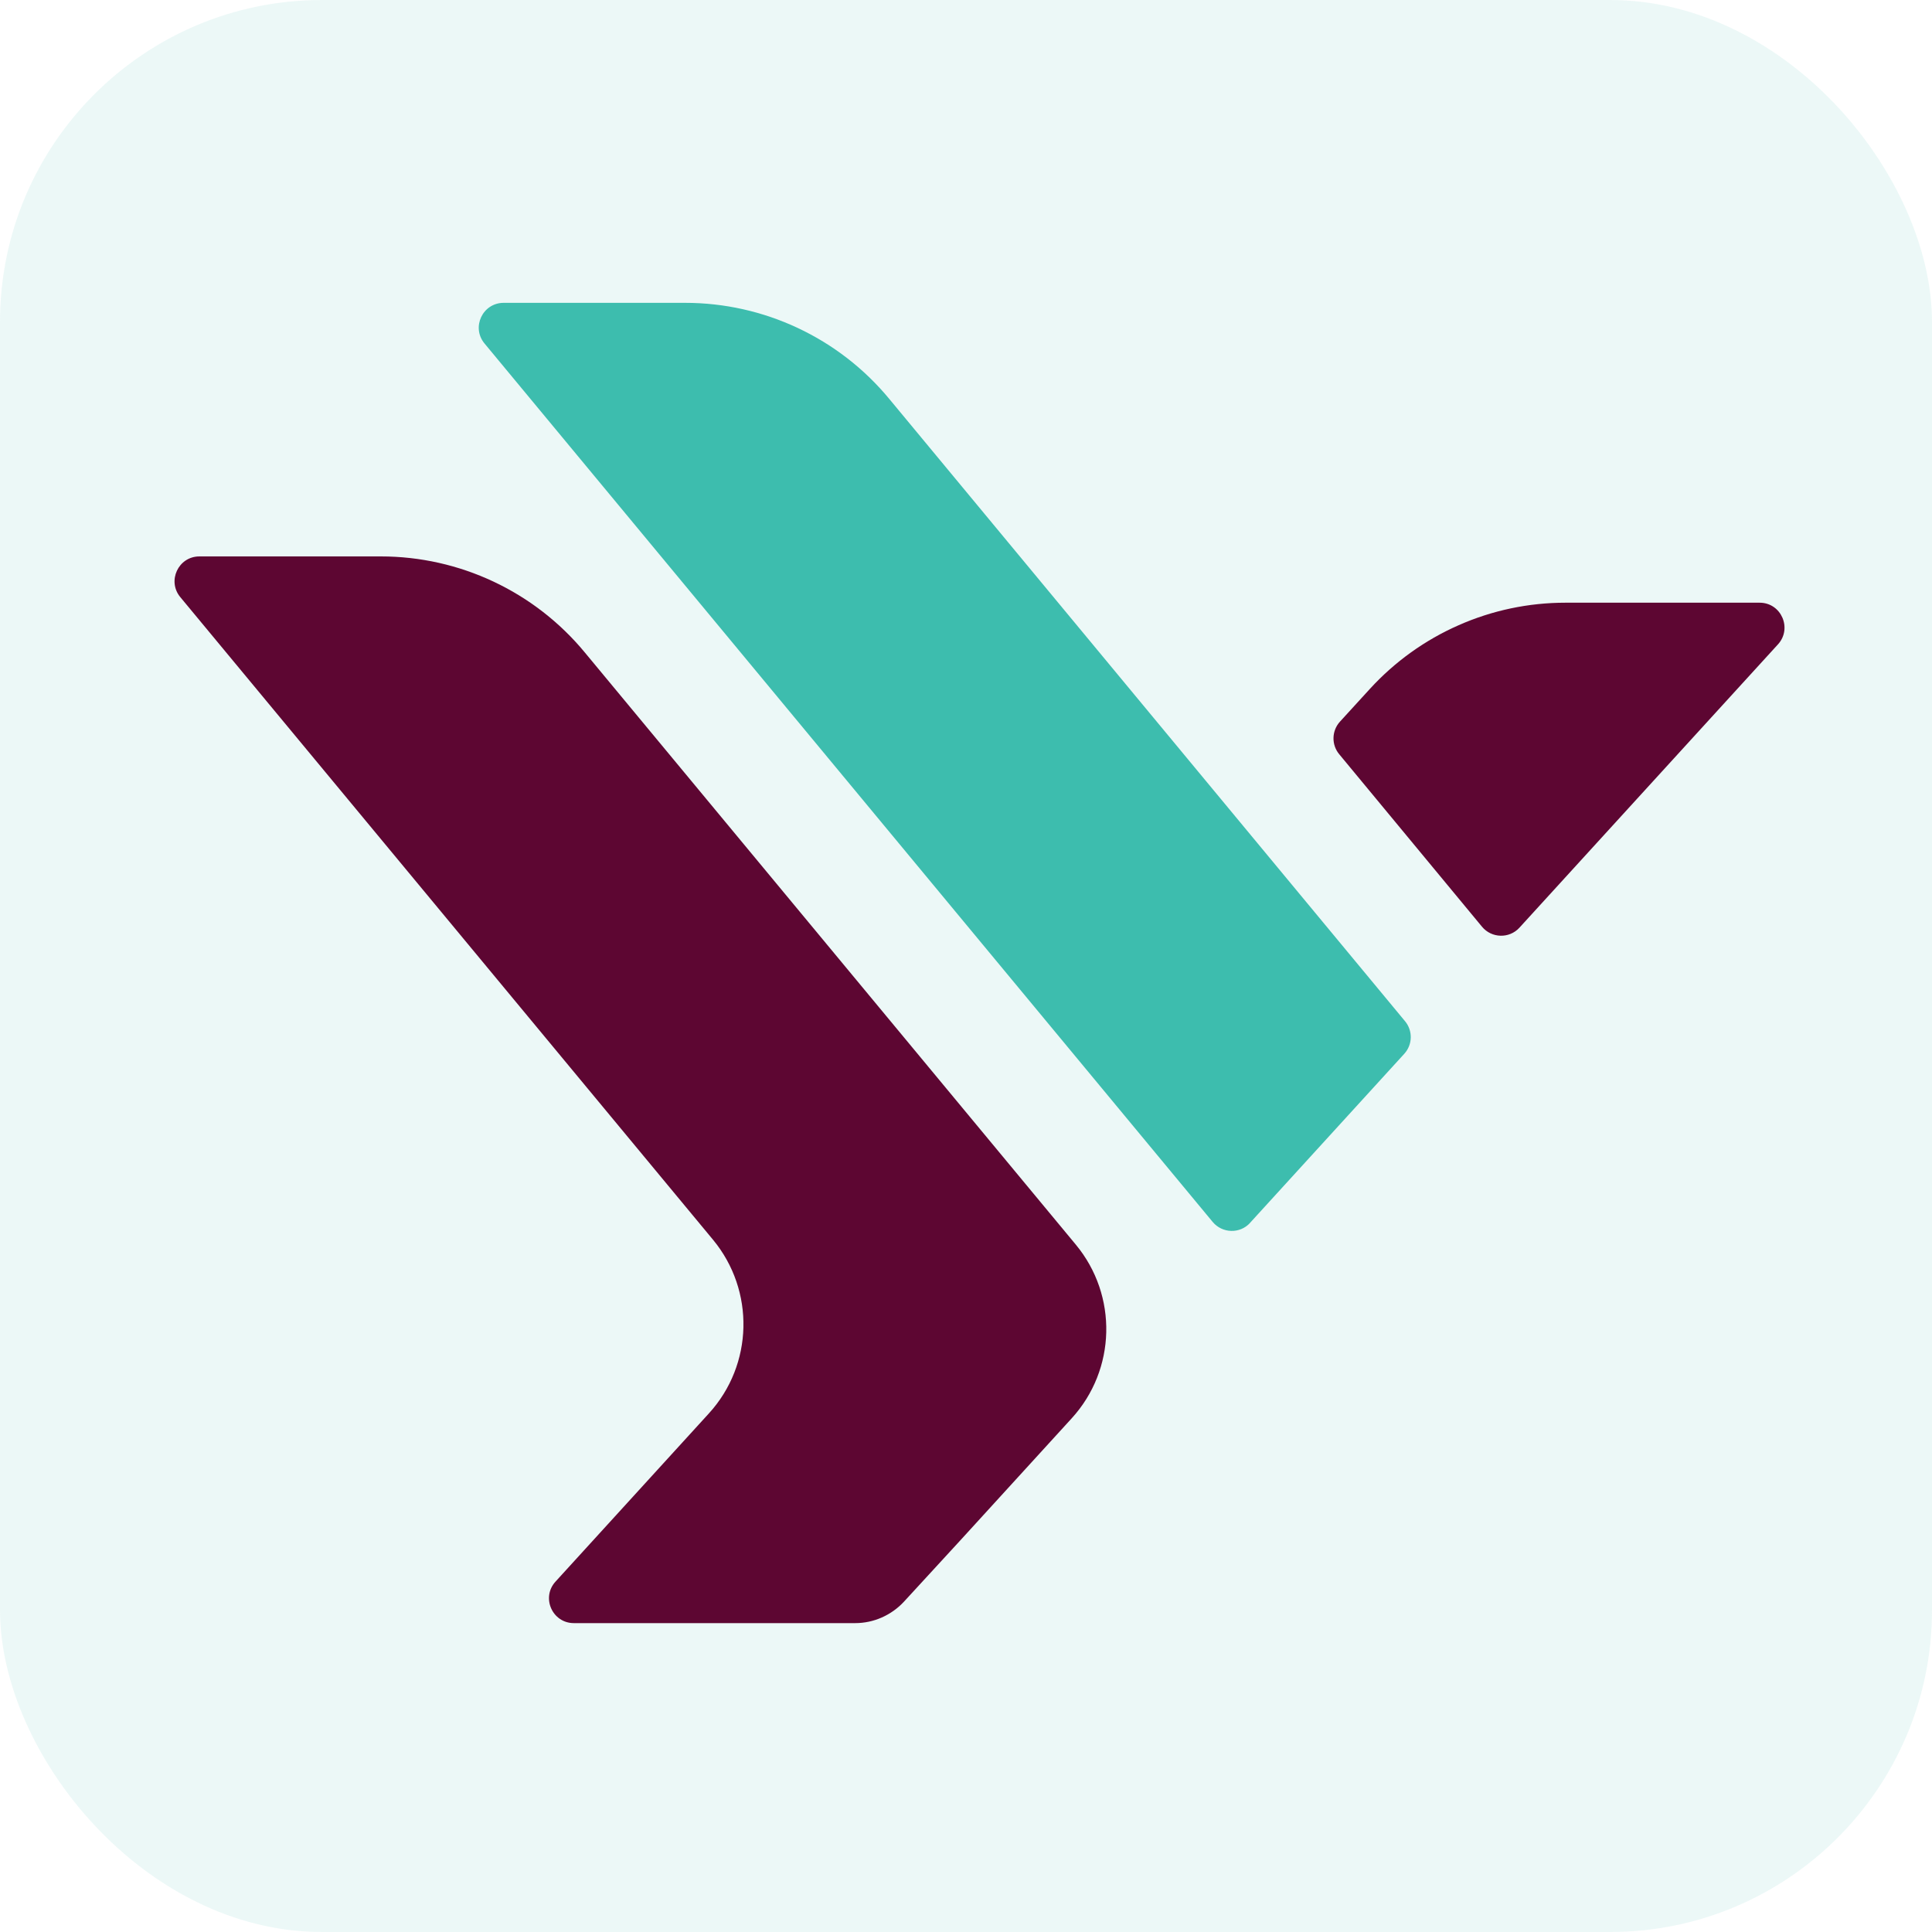
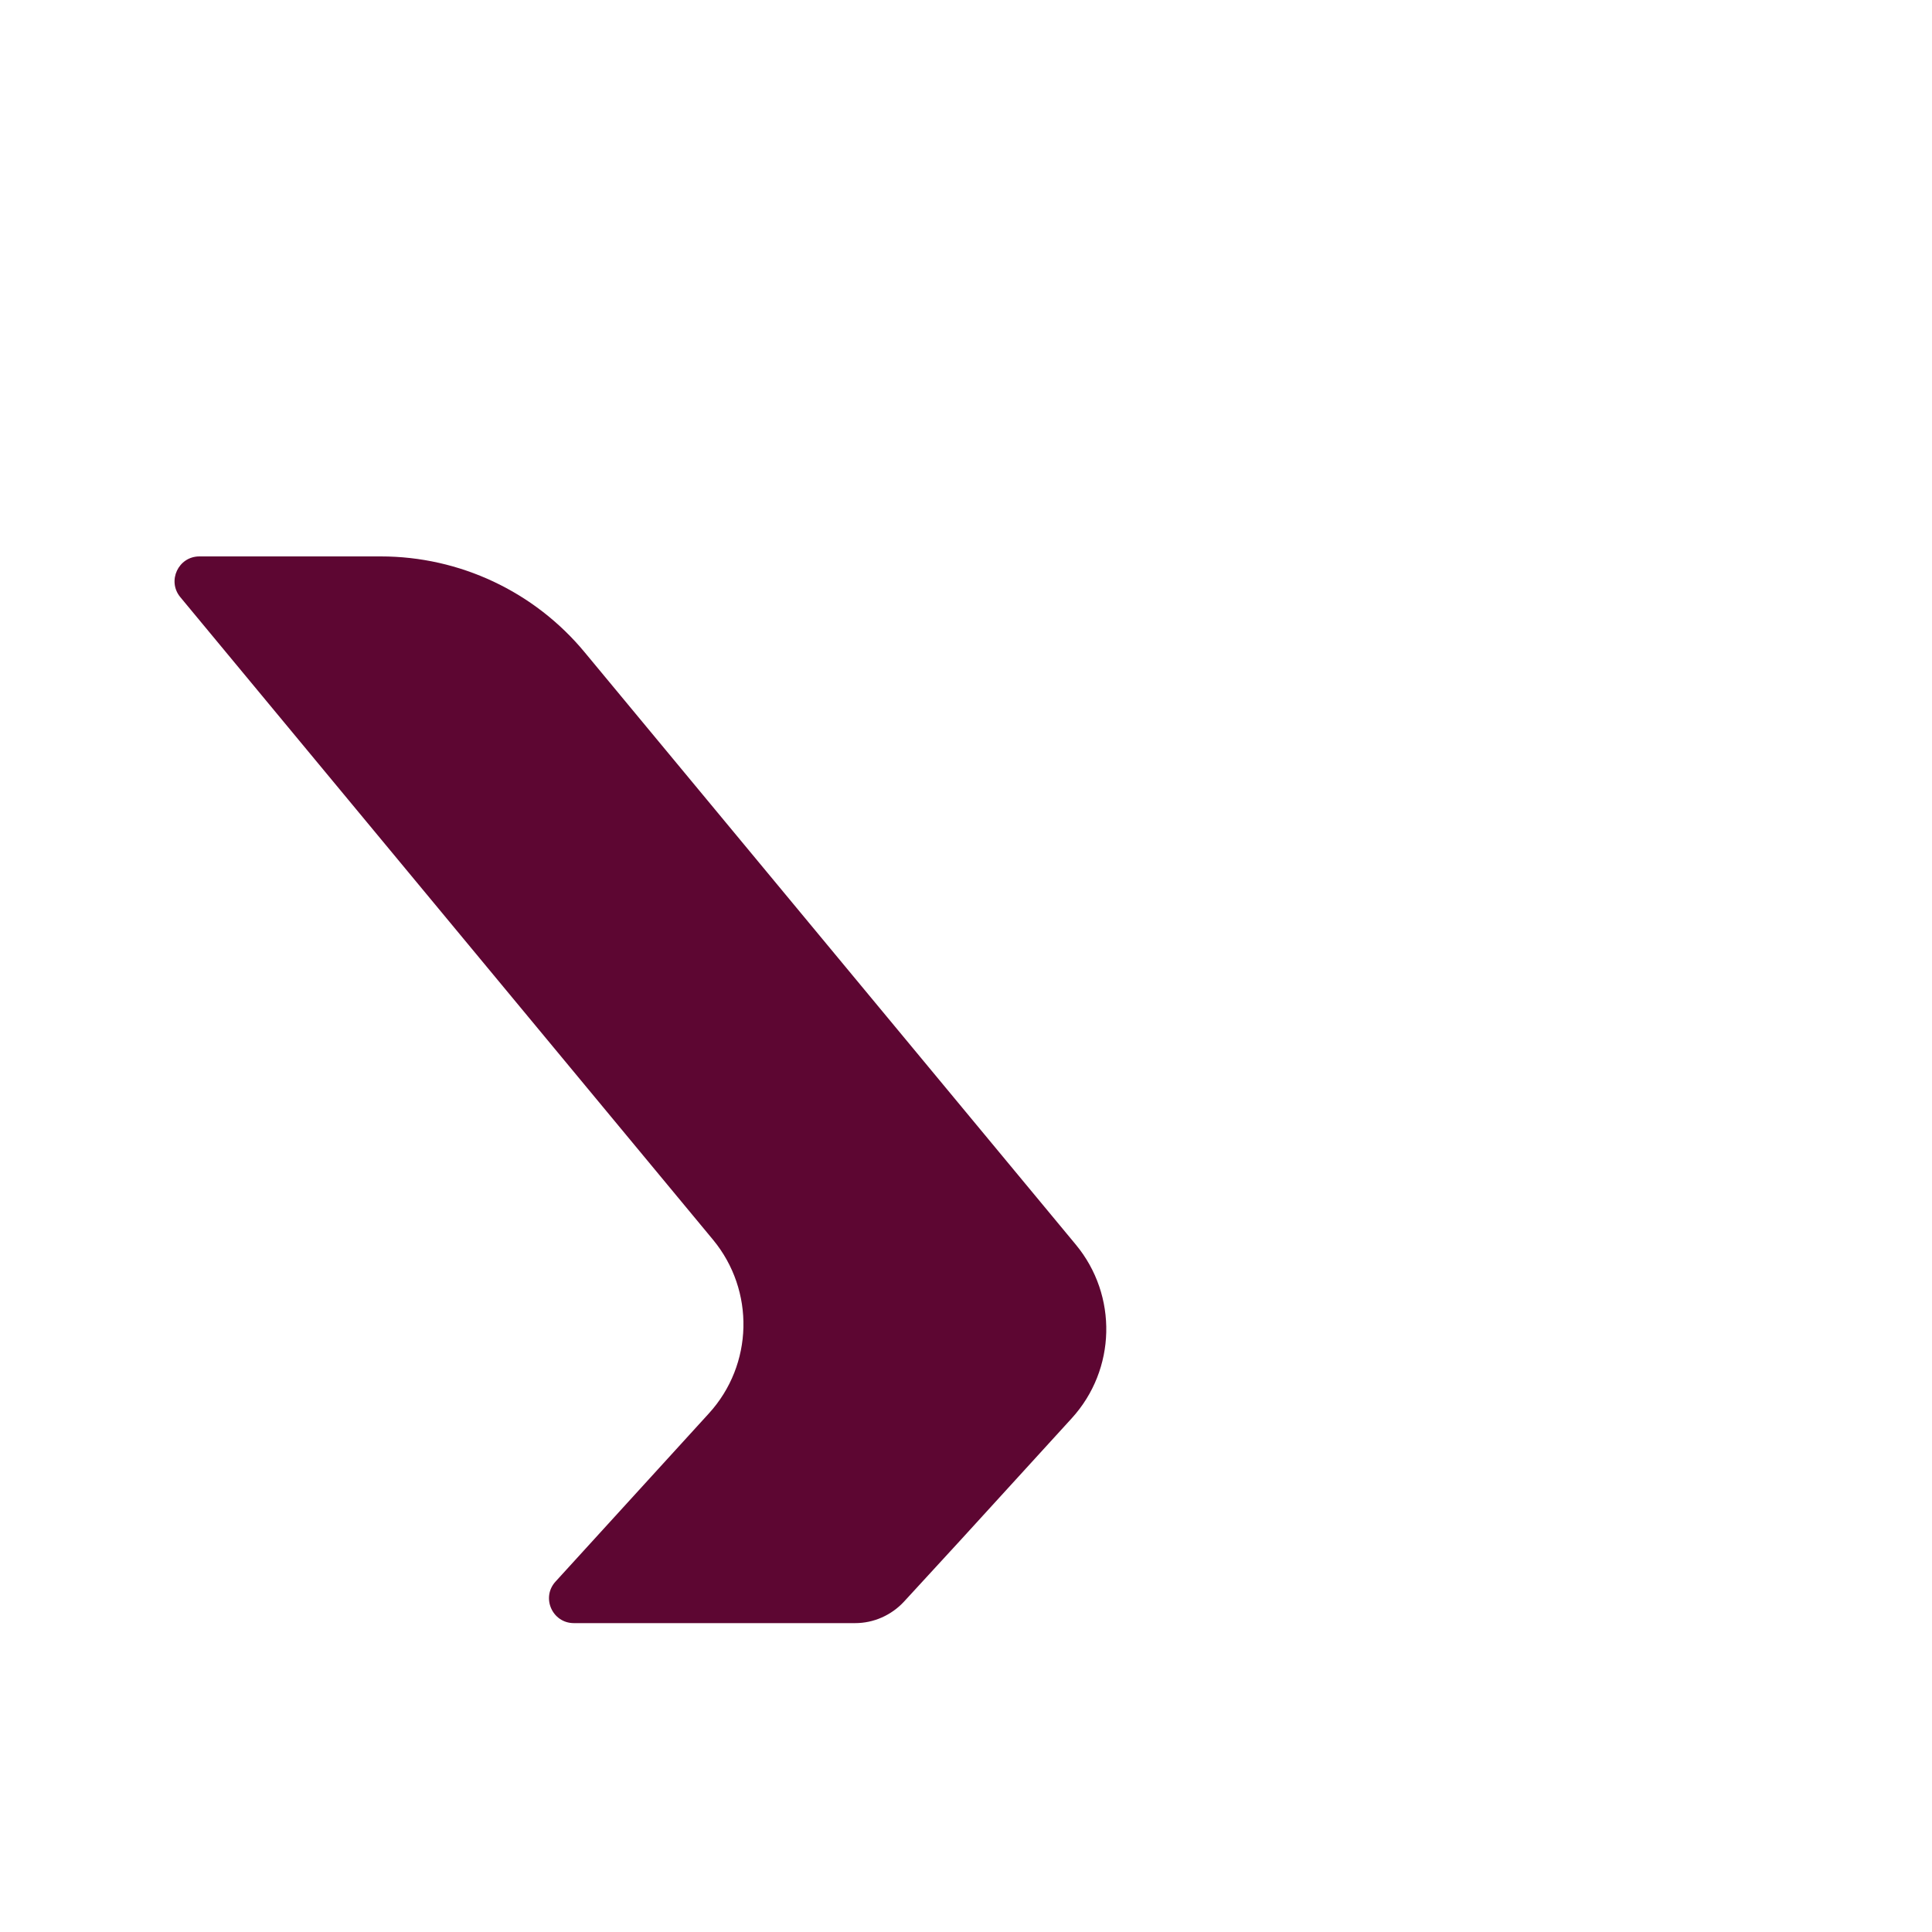
<svg xmlns="http://www.w3.org/2000/svg" width="24" height="24" viewBox="0 0 24 24" fill="none">
-   <rect width="24" height="24" rx="4" fill="#3DBDAE" fill-opacity="0.1" />
  <path d="M4.731 6.912H2.477C2.216 6.912 2.073 7.217 2.24 7.418L8.857 15.4C9.38 16.032 9.359 16.952 8.806 17.558L6.901 19.647C6.72 19.845 6.861 20.163 7.129 20.163H10.623C10.737 20.163 10.85 20.139 10.954 20.093C11.058 20.047 11.152 19.98 11.229 19.897L11.944 19.119L13.312 17.62C13.866 17.014 13.888 16.093 13.364 15.461L7.263 8.103C6.639 7.349 5.71 6.912 4.731 6.912Z" fill="#5D0632" />
-   <path d="M15.529 15.19L17.445 13.09C17.548 12.977 17.552 12.804 17.454 12.686L11.044 4.952C10.419 4.198 9.49 3.762 8.511 3.762H6.257C5.995 3.762 5.852 4.066 6.019 4.267L15.064 15.179C15.184 15.323 15.403 15.329 15.529 15.191" fill="#3DBDAE" />
-   <path d="M21.859 7.487H19.446C18.989 7.487 18.537 7.582 18.119 7.767C17.701 7.951 17.326 8.22 17.017 8.558L16.646 8.964C16.542 9.078 16.538 9.251 16.636 9.369L18.41 11.512C18.529 11.656 18.749 11.662 18.875 11.524L22.087 8.004C22.267 7.806 22.127 7.487 21.859 7.487Z" fill="#5D0632" />
</svg>